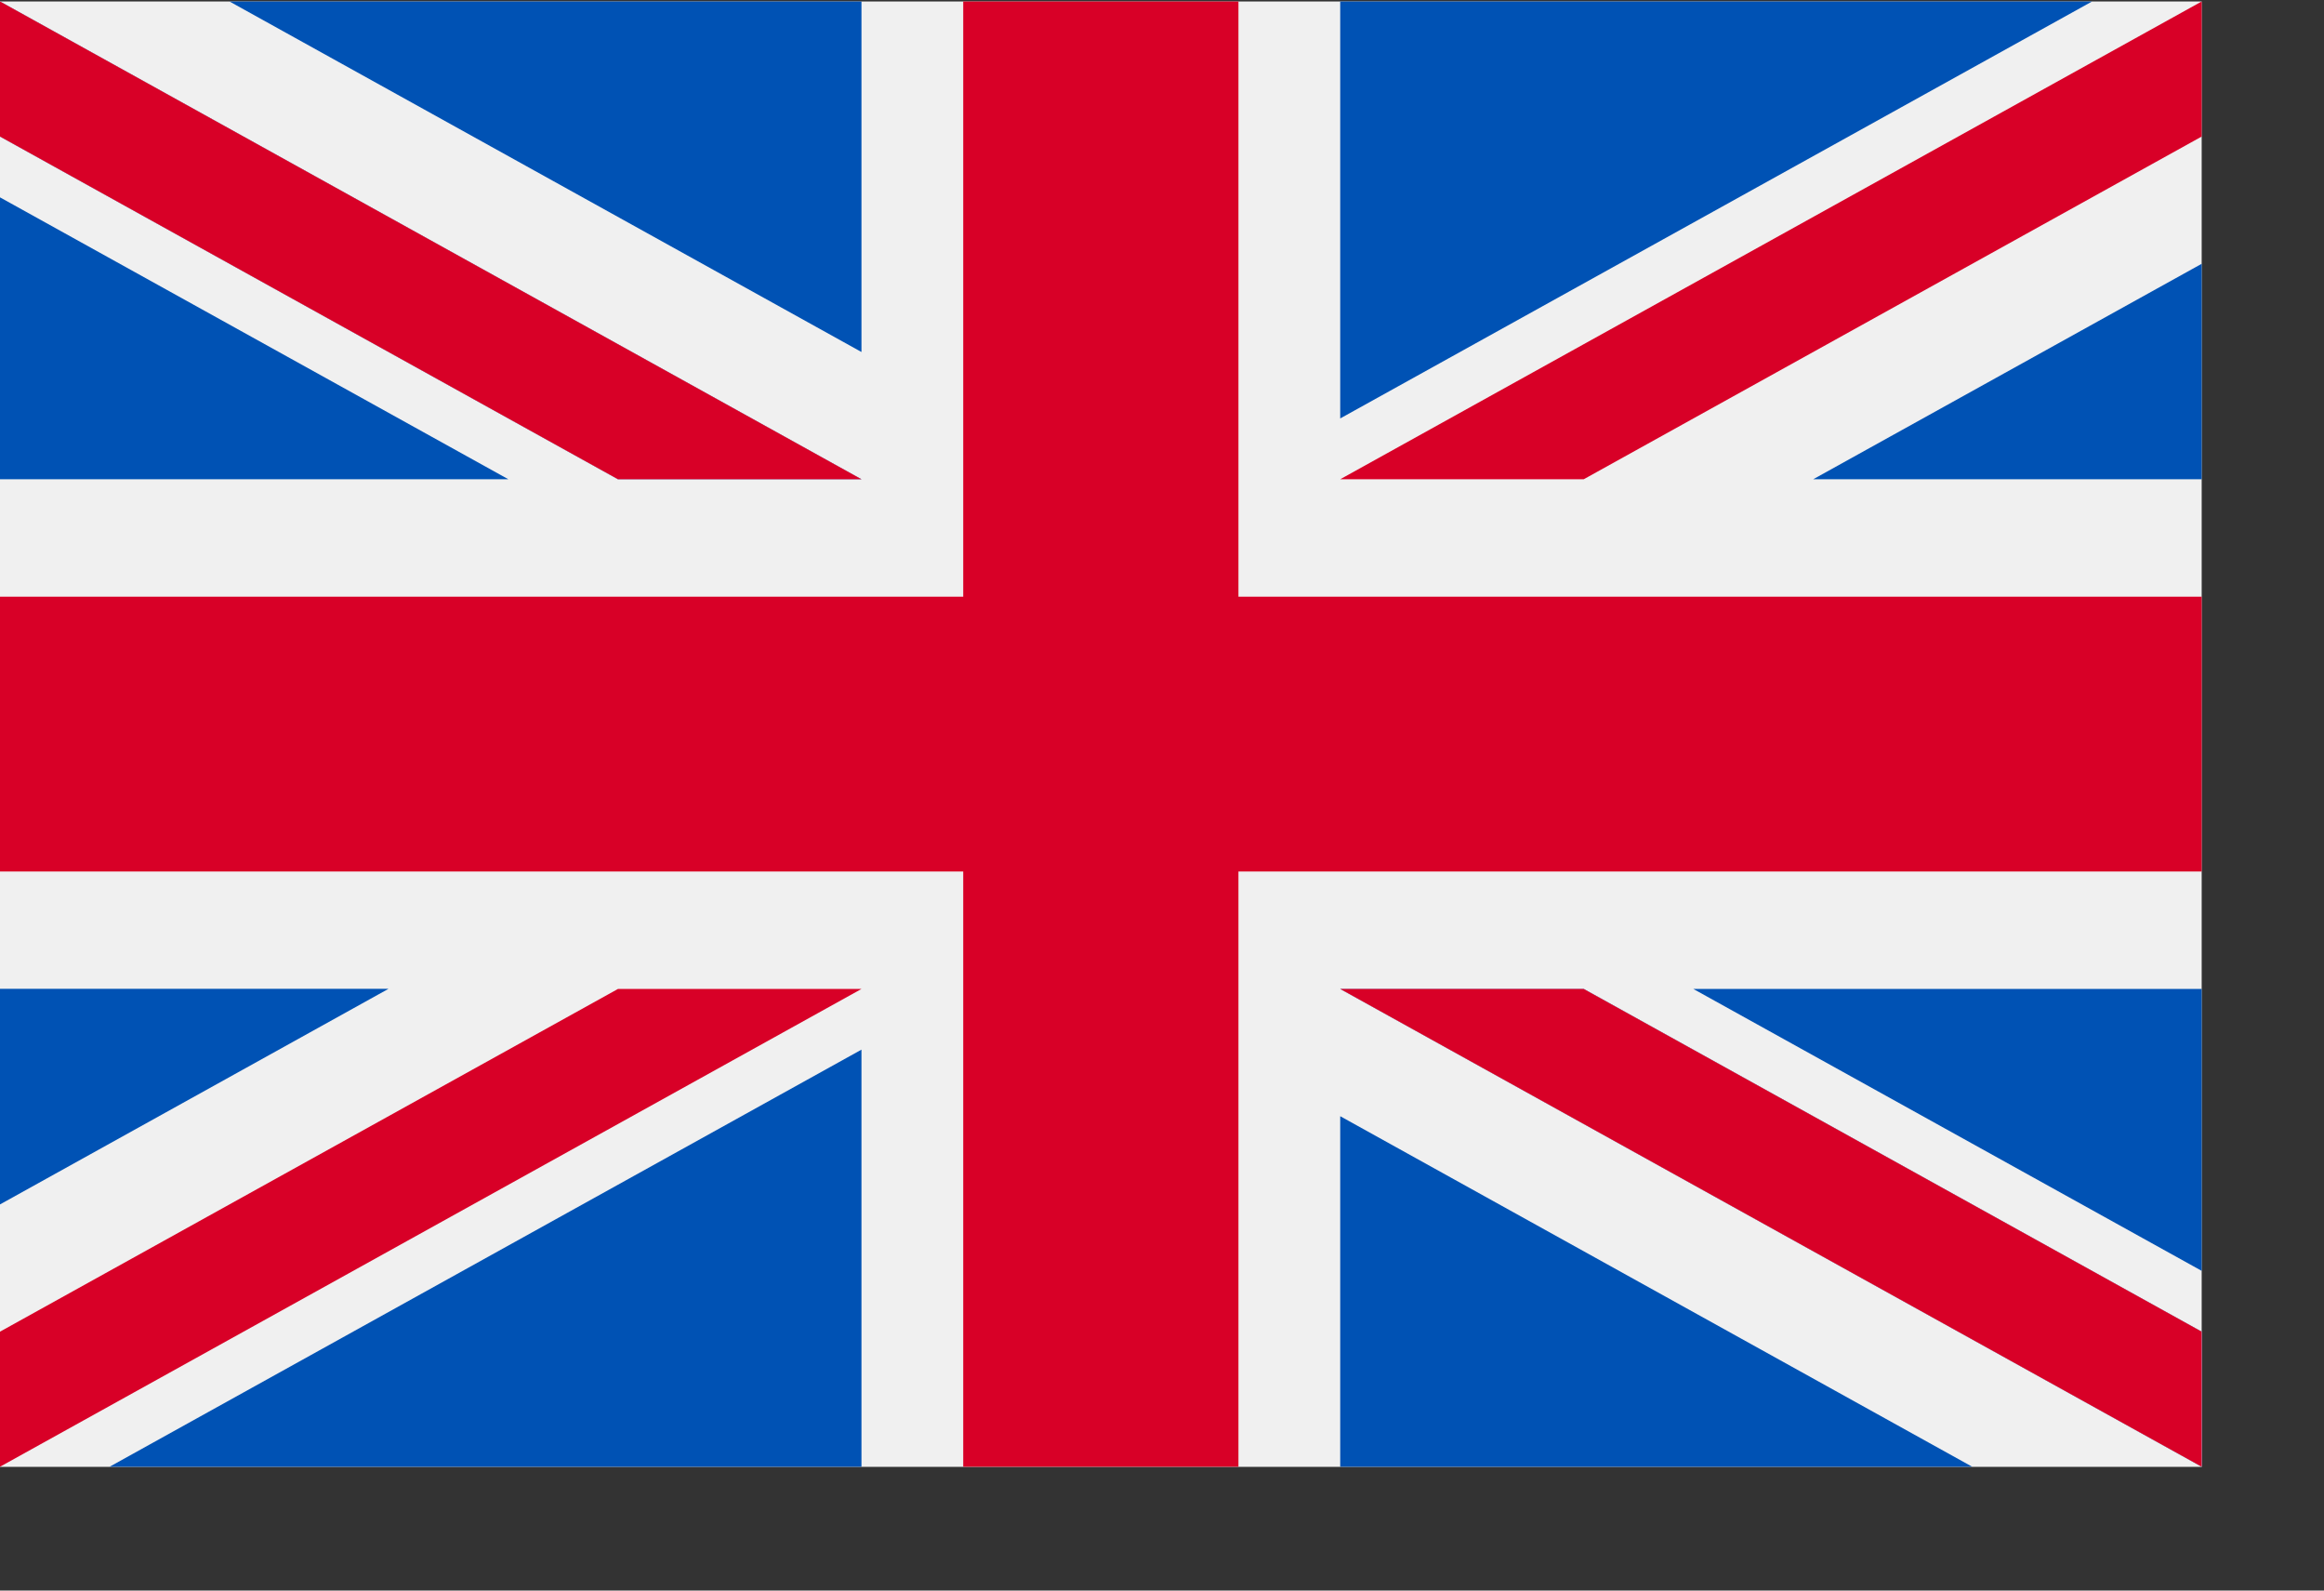
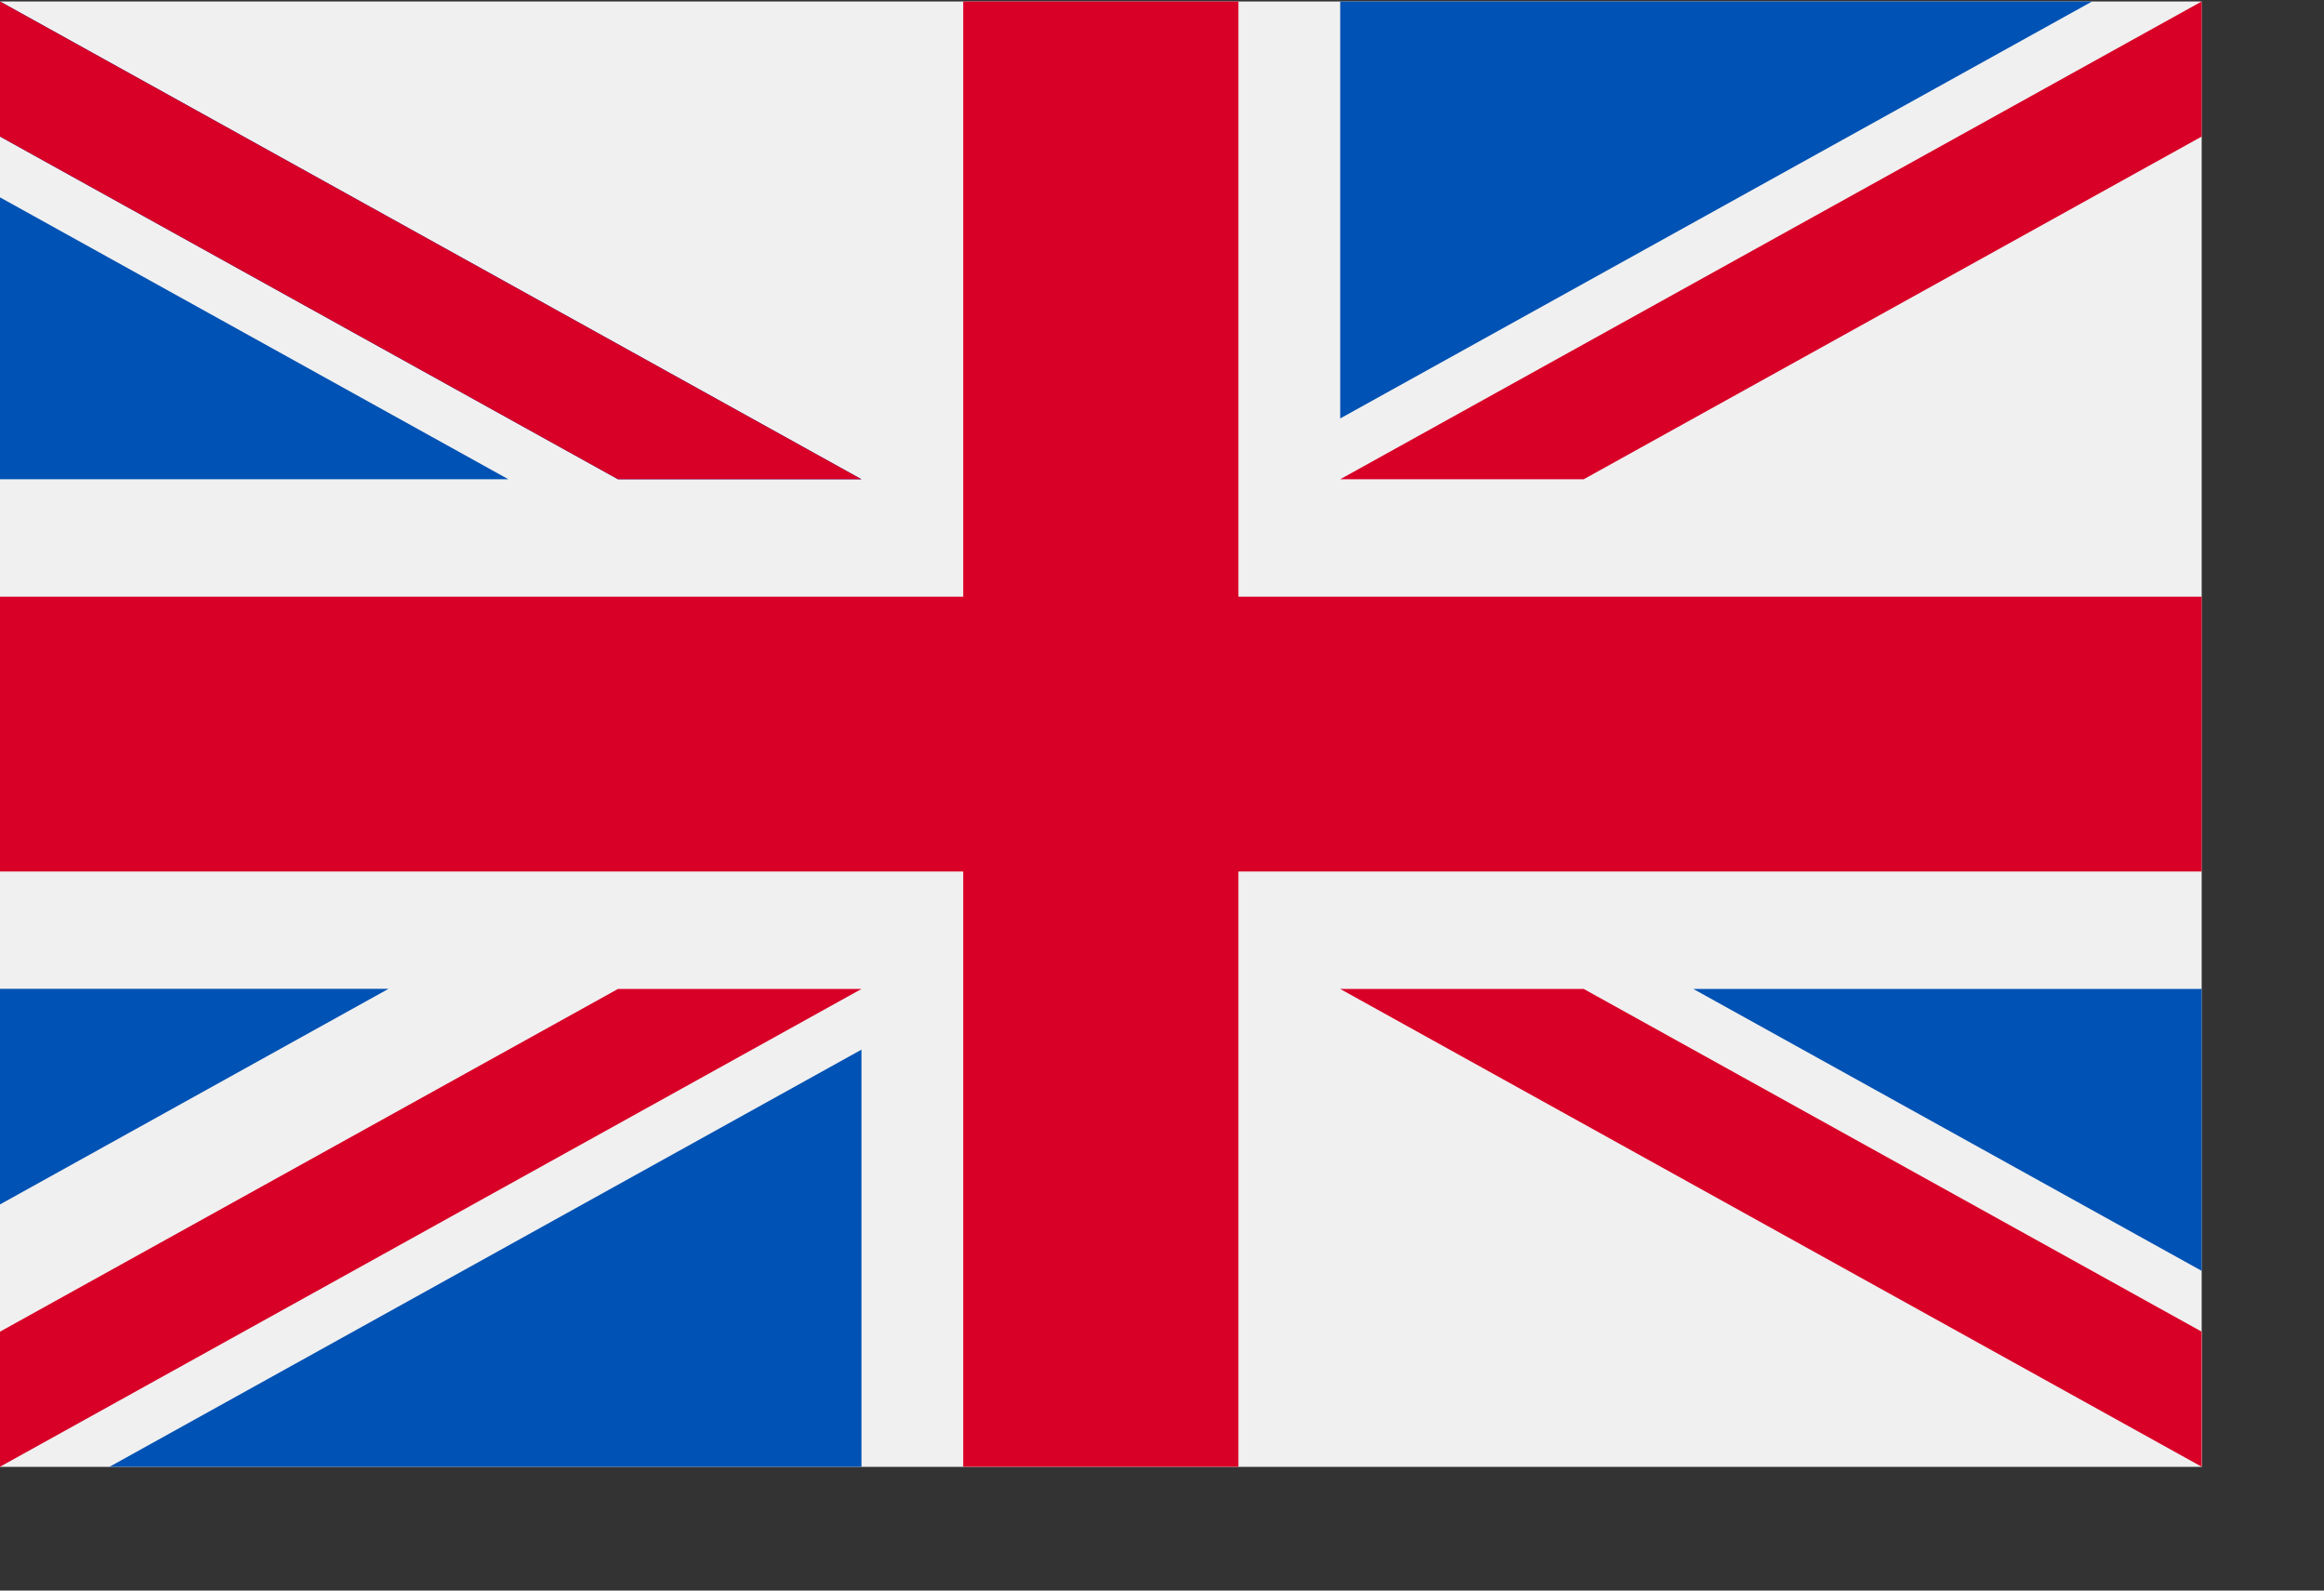
<svg xmlns="http://www.w3.org/2000/svg" width="19px" height="13px" viewBox="0 0 19 13" version="1.1">
  <rect x="0" y="0" width="19" height="13" fill="#333333" stroke="none" />
  <title>uk</title>
  <g id="Page-1" stroke="none" stroke-width="1" fill="none" fill-rule="evenodd">
    <g id="ABOUT" transform="translate(-199, -1747)" fill-rule="nonzero">
      <g id="Group-14" transform="translate(199, 1742)">
        <g id="uk" transform="translate(0, 5)">
          <rect id="Rectangle" fill="#F0F0F0" x="0" y="0.012" width="18" height="11.977" />
          <polygon id="Path" fill="#D80027" points="10.125 0.012 7.875 0.012 7.875 4.877 0 4.877 0 7.123 7.875 7.123 7.875 11.988 10.125 11.988 10.125 7.123 18 7.123 18 4.877 10.125 4.877" />
          <g id="Group" transform="translate(10.934, 8.07)" fill="#0052B4">
            <polygon id="Path" points="2.91 0.013 7.066 2.317 7.066 0.013" />
-             <polygon id="Path" points="0.023 0.013 7.066 3.918 7.066 2.814 2.015 0.013" />
-             <polygon id="Path" points="5.19 3.918 0.023 1.053 0.023 3.918" />
          </g>
          <polygon id="Path" fill="#F0F0F0" points="10.957 8.083 18 11.988 18 10.884 12.948 8.083" />
          <polygon id="Path" fill="#D80027" points="10.957 8.083 18 11.988 18 10.884 12.948 8.083" />
          <g id="Group" transform="translate(0, 8.07)" fill="#0052B4">
            <polygon id="Path" points="3.176 0.012 0 1.774 0 0.012" />
            <polygon id="Path" points="7.043 0.509 7.043 3.918 0.896 3.918" />
          </g>
          <polygon id="Path" fill="#D80027" points="5.052 8.083 0 10.884 0 11.988 0 11.988 7.043 8.083" />
          <g id="Group" fill="#0052B4">
            <polygon id="Path" points="4.156 3.917 0 1.613 0 3.917" />
            <polygon id="Path" points="7.043 3.917 0 0.012 0 1.116 5.052 3.917" />
-             <polygon id="Path" points="1.876 0.012 7.043 2.877 7.043 0.012" />
          </g>
-           <polygon id="Path" fill="#F0F0F0" points="7.043 3.917 0 0.012 0 1.116 5.052 3.917" />
          <polygon id="Path" fill="#D80027" points="7.043 3.917 0 0.012 0 1.116 5.052 3.917" />
          <g id="Group" transform="translate(10.934, 0)" fill="#0052B4">
-             <polygon id="Path" points="3.89 3.917 7.066 2.156 7.066 3.917" />
            <polygon id="Path" points="0.023 3.42 0.023 0.012 6.17 0.012" />
          </g>
          <polygon id="Path" fill="#D80027" points="12.948 3.917 18 1.116 18 0.012 18 0.012 10.957 3.917" />
        </g>
      </g>
    </g>
  </g>
</svg>